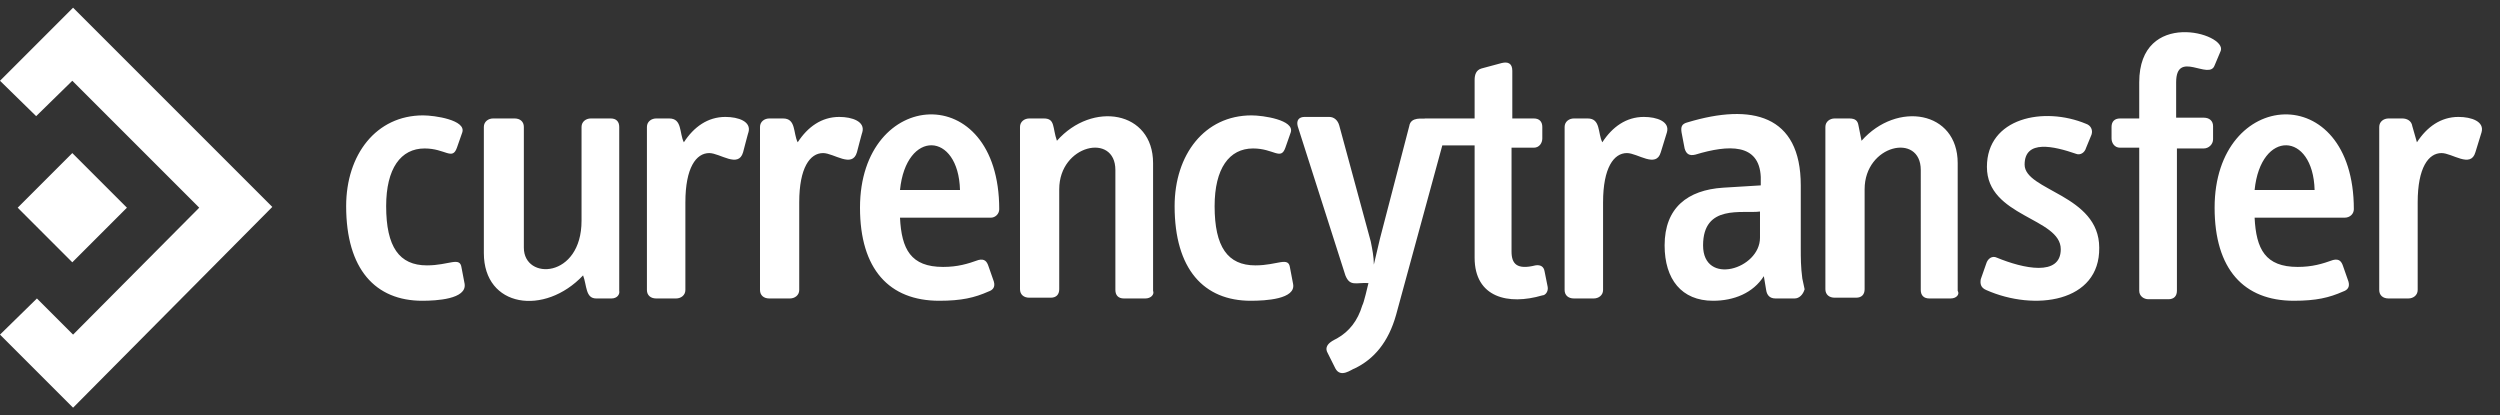
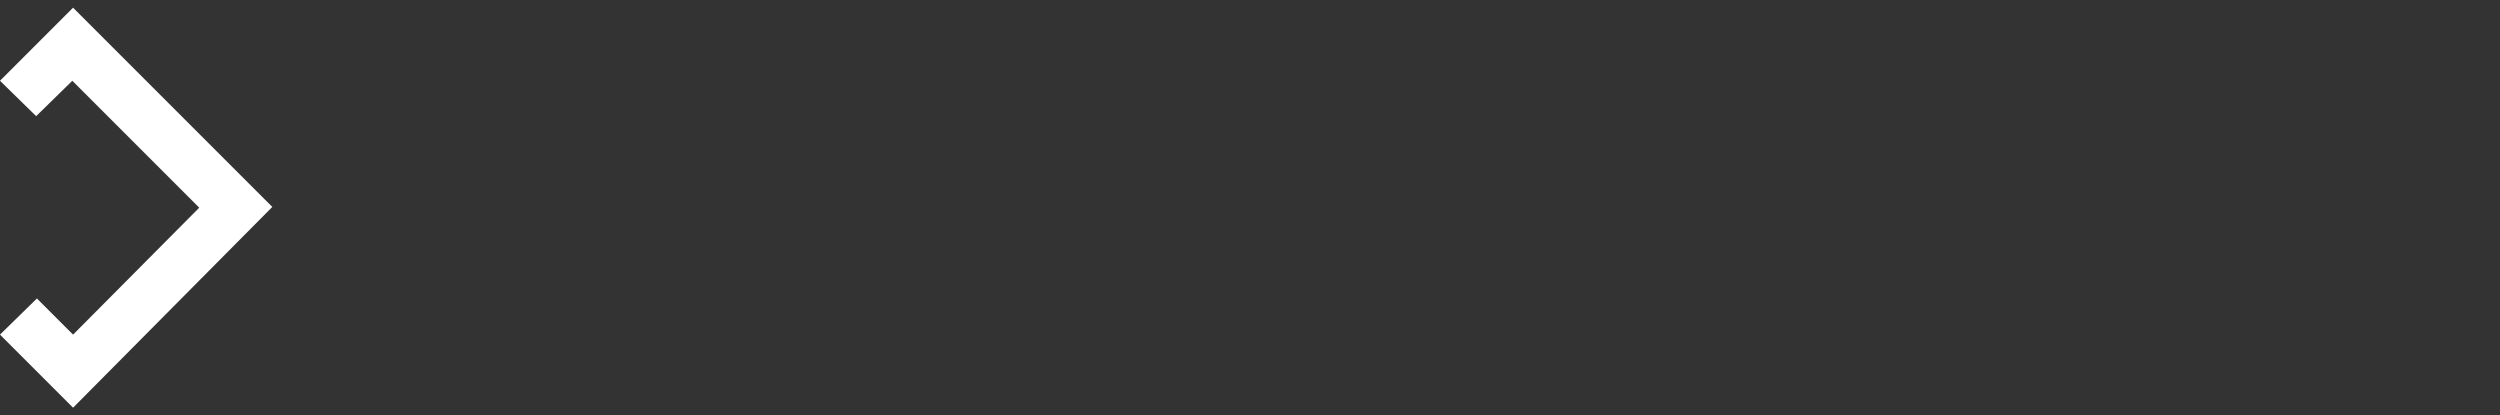
<svg xmlns="http://www.w3.org/2000/svg" version="1.1" id="Layer_1" x="0" y="0" viewBox="0 0 325 54" xml:space="preserve">
  <rect x="0" y="0" width="325" height="54" fill="#333333" stroke="none" />
  <style>.st0{fill:#fff}</style>
  <path class="st0" d="M35.4 26.9L9.5 1 0 10.5l4.7 4.6 4.7-4.6L25.9 27 9.5 43.5l-4.7-4.7L0 43.5 9.5 53l25.9-26.1z" />
-   <path class="st0" d="M2.3 27l7.1-7.1 7.1 7.1-7.1 7.1L2.3 27zM54.9 39.1c-6.1 0-9.9-4.1-9.9-12.3C45 20.1 48.9 15 55 15c1.5 0 5.6.6 5.1 2.2l-.7 2c-.6 1.7-1.5.1-4.2.1-3.1 0-5 2.6-5 7.5 0 5.3 1.7 7.7 5.3 7.7 2.9 0 4.3-1.2 4.5.3l.4 2.1c.3 2-3.7 2.2-5.5 2.2zm24.6-.3h-2c-1.4 0-1.2-1.7-1.7-3-5 5.3-12.9 4.2-12.9-2.9V16.5c0-.7.6-1.1 1.2-1.1h2.8c.7 0 1.2.4 1.2 1.1v15.7c0 4.3 7.5 4 7.5-3.5V16.5c0-.7.6-1.1 1.2-1.1h2.6c.7 0 1.1.4 1.1 1.1v21.3c.1.5-.3 1-1 1zm17.1-19c-.6 2.1-3 .1-4.4.1-1.7 0-3.1 1.9-3.1 6.4v11.4c0 .7-.6 1.1-1.2 1.1h-2.6c-.7 0-1.2-.4-1.2-1.1V16.5c0-.7.6-1.1 1.2-1.1H87c1.7 0 1.3 1.9 1.9 3.1 1.3-2 3.1-3.3 5.4-3.3 1.7 0 3.4.6 3 2 0-.1-.7 2.6-.7 2.6zm14.8 0c-.6 2.1-3 .1-4.4.1-1.7 0-3.1 1.9-3.1 6.4v11.4c0 .7-.6 1.1-1.2 1.1H100c-.7 0-1.2-.4-1.2-1.1V16.5c0-.7.6-1.1 1.2-1.1h1.8c1.7 0 1.3 1.9 1.9 3.1 1.3-2 3.1-3.3 5.4-3.3 1.7 0 3.4.6 3 2 0-.1-.7 2.6-.7 2.6zm17.4 8.5H117c.2 4.1 1.4 6.4 5.6 6.4 1.9 0 3.2-.4 4.6-.9.8-.2 1.1.2 1.3.8l.7 2c.2.7-.1 1.1-.7 1.3-1.8.8-3.5 1.2-6.4 1.2-6.5 0-10.3-4.1-10.3-12.1 0-15.6 18.1-16.8 18.1.2 0 .6-.5 1.1-1.1 1.1zM117 24.7h7.8c-.2-7.6-7-7.9-7.8 0zm31.9 14.1h-2.8c-.7 0-1.1-.4-1.1-1.1V22.1c0-4.9-7.3-3.3-7.3 2.5v13c0 .7-.4 1.1-1.1 1.1h-2.8c-.7 0-1.2-.4-1.2-1.1V16.5c0-.7.6-1.1 1.2-1.1h1.9c1.5 0 1.1 1.2 1.7 2.9 4.6-5.2 12.5-3.9 12.5 2.9v16.6c.2.5-.3 1-1 1zm13.7.3c-6.1 0-9.9-4.1-9.9-12.3 0-6.7 3.9-11.8 10-11.8 1.5 0 5.6.6 5.1 2.2l-.7 2c-.6 1.7-1.5.1-4.2.1-3.1 0-5 2.6-5 7.5 0 5.3 1.7 7.7 5.3 7.7 2.9 0 4.3-1.2 4.5.3l.4 2.1c.4 2-3.6 2.2-5.5 2.2zm38.6-1.8l-.4-2c-.1-.7-.6-.9-1.2-.8-2.4.6-3.1-.2-3.1-1.8V19.2h2.9c.7 0 1.1-.6 1.1-1.2v-1.5c0-.7-.4-1.1-1.1-1.1h-2.8V9.2c0-1-.6-1.2-1.4-1l-2.6.7c-.7.2-.9.8-.9 1.5v5h-6.4c-.3.1-1.9-.3-2.1 1L179.4 31c-.3 1.3-.6 2.5-.8 3.4 0-1-.2-2-.4-3l-4.1-15.1c-.2-.7-.7-1.1-1.3-1.1h-3.2c-.7 0-1.1.4-.9 1.2l6.2 19.4c.6 1.5 1.4.9 3 1-.1.4-.6 2.6-.8 2.9-.6 2-1.7 3.4-3.3 4.3-.1.1-1.9.7-1.2 1.9l1 2c.7 1.3 2.1.1 2.5 0 2.5-1.2 4.4-3.4 5.4-7l6-22h4.2v14.6c0 5.2 4.4 6.2 8.8 4.9.4 0 .8-.5.7-1.1zm14.7-17.5c-.6 2.1-3 .1-4.4.1-1.7 0-3.1 1.9-3.1 6.4v11.4c0 .7-.6 1.1-1.2 1.1h-2.6c-.7 0-1.2-.4-1.2-1.1V16.5c0-.7.6-1.1 1.2-1.1h1.8c1.7 0 1.3 1.9 1.9 3.1 1.3-2 3.1-3.3 5.4-3.3 1.7 0 3.4.6 3 2l-.8 2.6zm17.4 19h-2.5c-.7 0-1.1-.4-1.2-1.1l-.3-1.8c-1.4 2.2-3.9 3.2-6.6 3.2-4.1 0-6.3-2.8-6.3-7.2 0-4.9 3-7.2 7.6-7.5l4.9-.3V23c-.2-4.4-4.2-4.2-8.5-2.9-.8.2-1.2-.1-1.4-.8l-.4-2.1c-.1-.7 0-1.1.8-1.3 8.3-2.5 14.7-1 14.7 8.2v8.2c0 1.2 0 2.4.2 3.9l.3 1.4c-.2.7-.7 1.2-1.3 1.2zm-4.5-11.3c-2.3.3-7.4-1-7.4 4.4 0 5.3 7.4 3.1 7.4-1v-3.4zm24.8 11.3h-2.8c-.7 0-1.1-.4-1.1-1.1V22.1c0-4.9-7.3-3.3-7.3 2.5v13c0 .7-.4 1.1-1.1 1.1h-2.8c-.7 0-1.2-.4-1.2-1.1V16.5c0-.7.6-1.1 1.2-1.1h1.9c.8 0 1.1.3 1.2.9l.4 2c4.6-5.2 12.5-3.9 12.5 2.9v16.6c.3.5-.2 1-.9 1zm4.6-1.1c-.7-.3-.8-.8-.7-1.4l.7-2c.2-.7.8-1.1 1.4-.8 3.4 1.4 8.3 2.5 8.3-1.1 0-4.1-9.6-4.2-9.6-10.7 0-6.4 7.4-7.9 12.9-5.6.6.2.9.8.7 1.4l-.7 1.7c-.2.7-.8 1-1.3.8-2.9-1-6.7-1.9-6.7 1.4 0 3.4 9.7 3.9 9.7 10.8.1 7.1-8.4 8.3-14.7 5.5zm29.7-29.2c-.7 2-5-2.1-5 2.2v4.6h3.6c.7 0 1.2.4 1.2 1.1v1.7c0 .7-.6 1.2-1.2 1.2H283v18.5c0 .7-.4 1.1-1.1 1.1h-2.6c-.6 0-1.2-.4-1.2-1.1V19.2h-2.5c-.7 0-1.1-.6-1.1-1.2v-1.5c0-.7.4-1.1 1.1-1.1h2.5v-4.7c0-9.6 11.4-6.4 10.6-4.1l-.8 1.9zm16.9 19.8h-11.7c.2 4.1 1.4 6.4 5.6 6.4 1.9 0 3.2-.4 4.6-.9.8-.2 1.1.2 1.3.8l.7 2c.2.7-.1 1.1-.7 1.3-1.8.8-3.5 1.2-6.4 1.2-6.5 0-10.3-4.1-10.3-12.1 0-15.6 18.1-16.8 18.1.2 0 .6-.5 1.1-1.2 1.1zm-11.7-3.6h7.8c-.2-7.6-7-7.9-7.8 0zm28.7-4.9c-.6 2.1-3 .1-4.4.1-1.7 0-3.1 1.9-3.1 6.4v11.4c0 .7-.6 1.1-1.2 1.1h-2.6c-.7 0-1.2-.4-1.2-1.1V16.5c0-.7.6-1.1 1.2-1.1h1.8c.6 0 1.2.3 1.3 1l.6 2.1c1.3-2 3.1-3.3 5.4-3.3 1.7 0 3.4.6 3 2l-.8 2.6z" />
</svg>